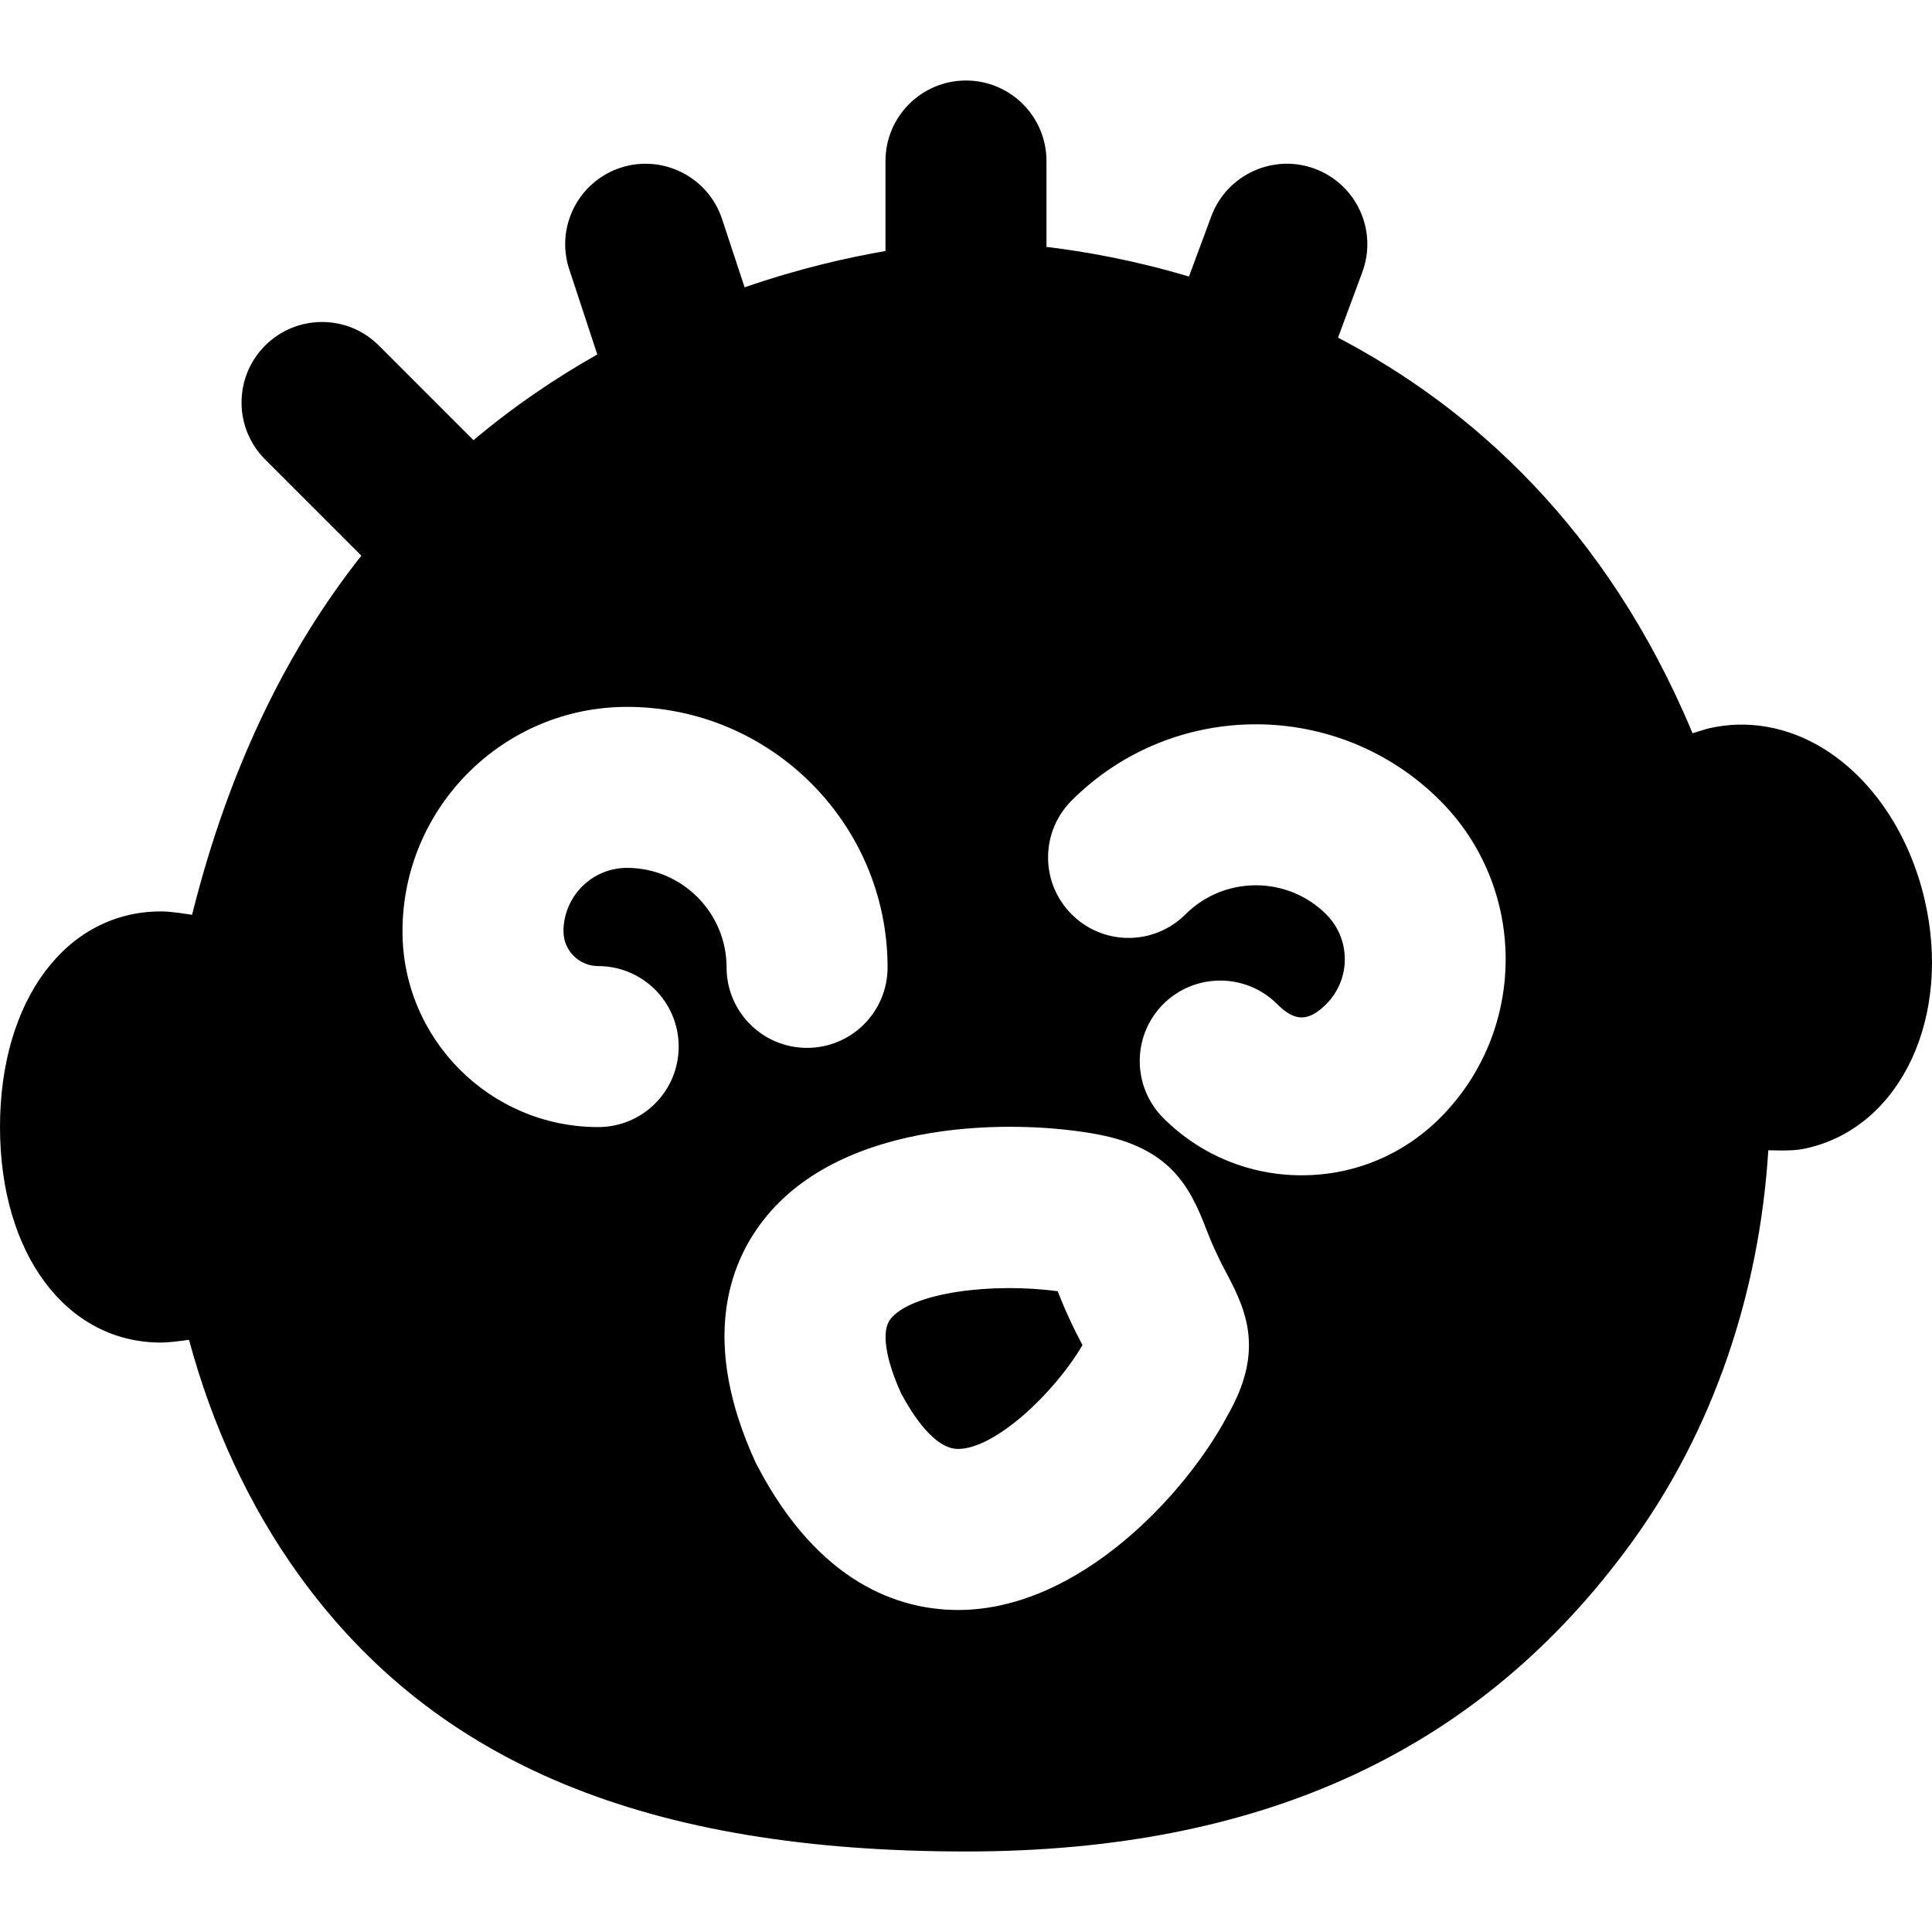
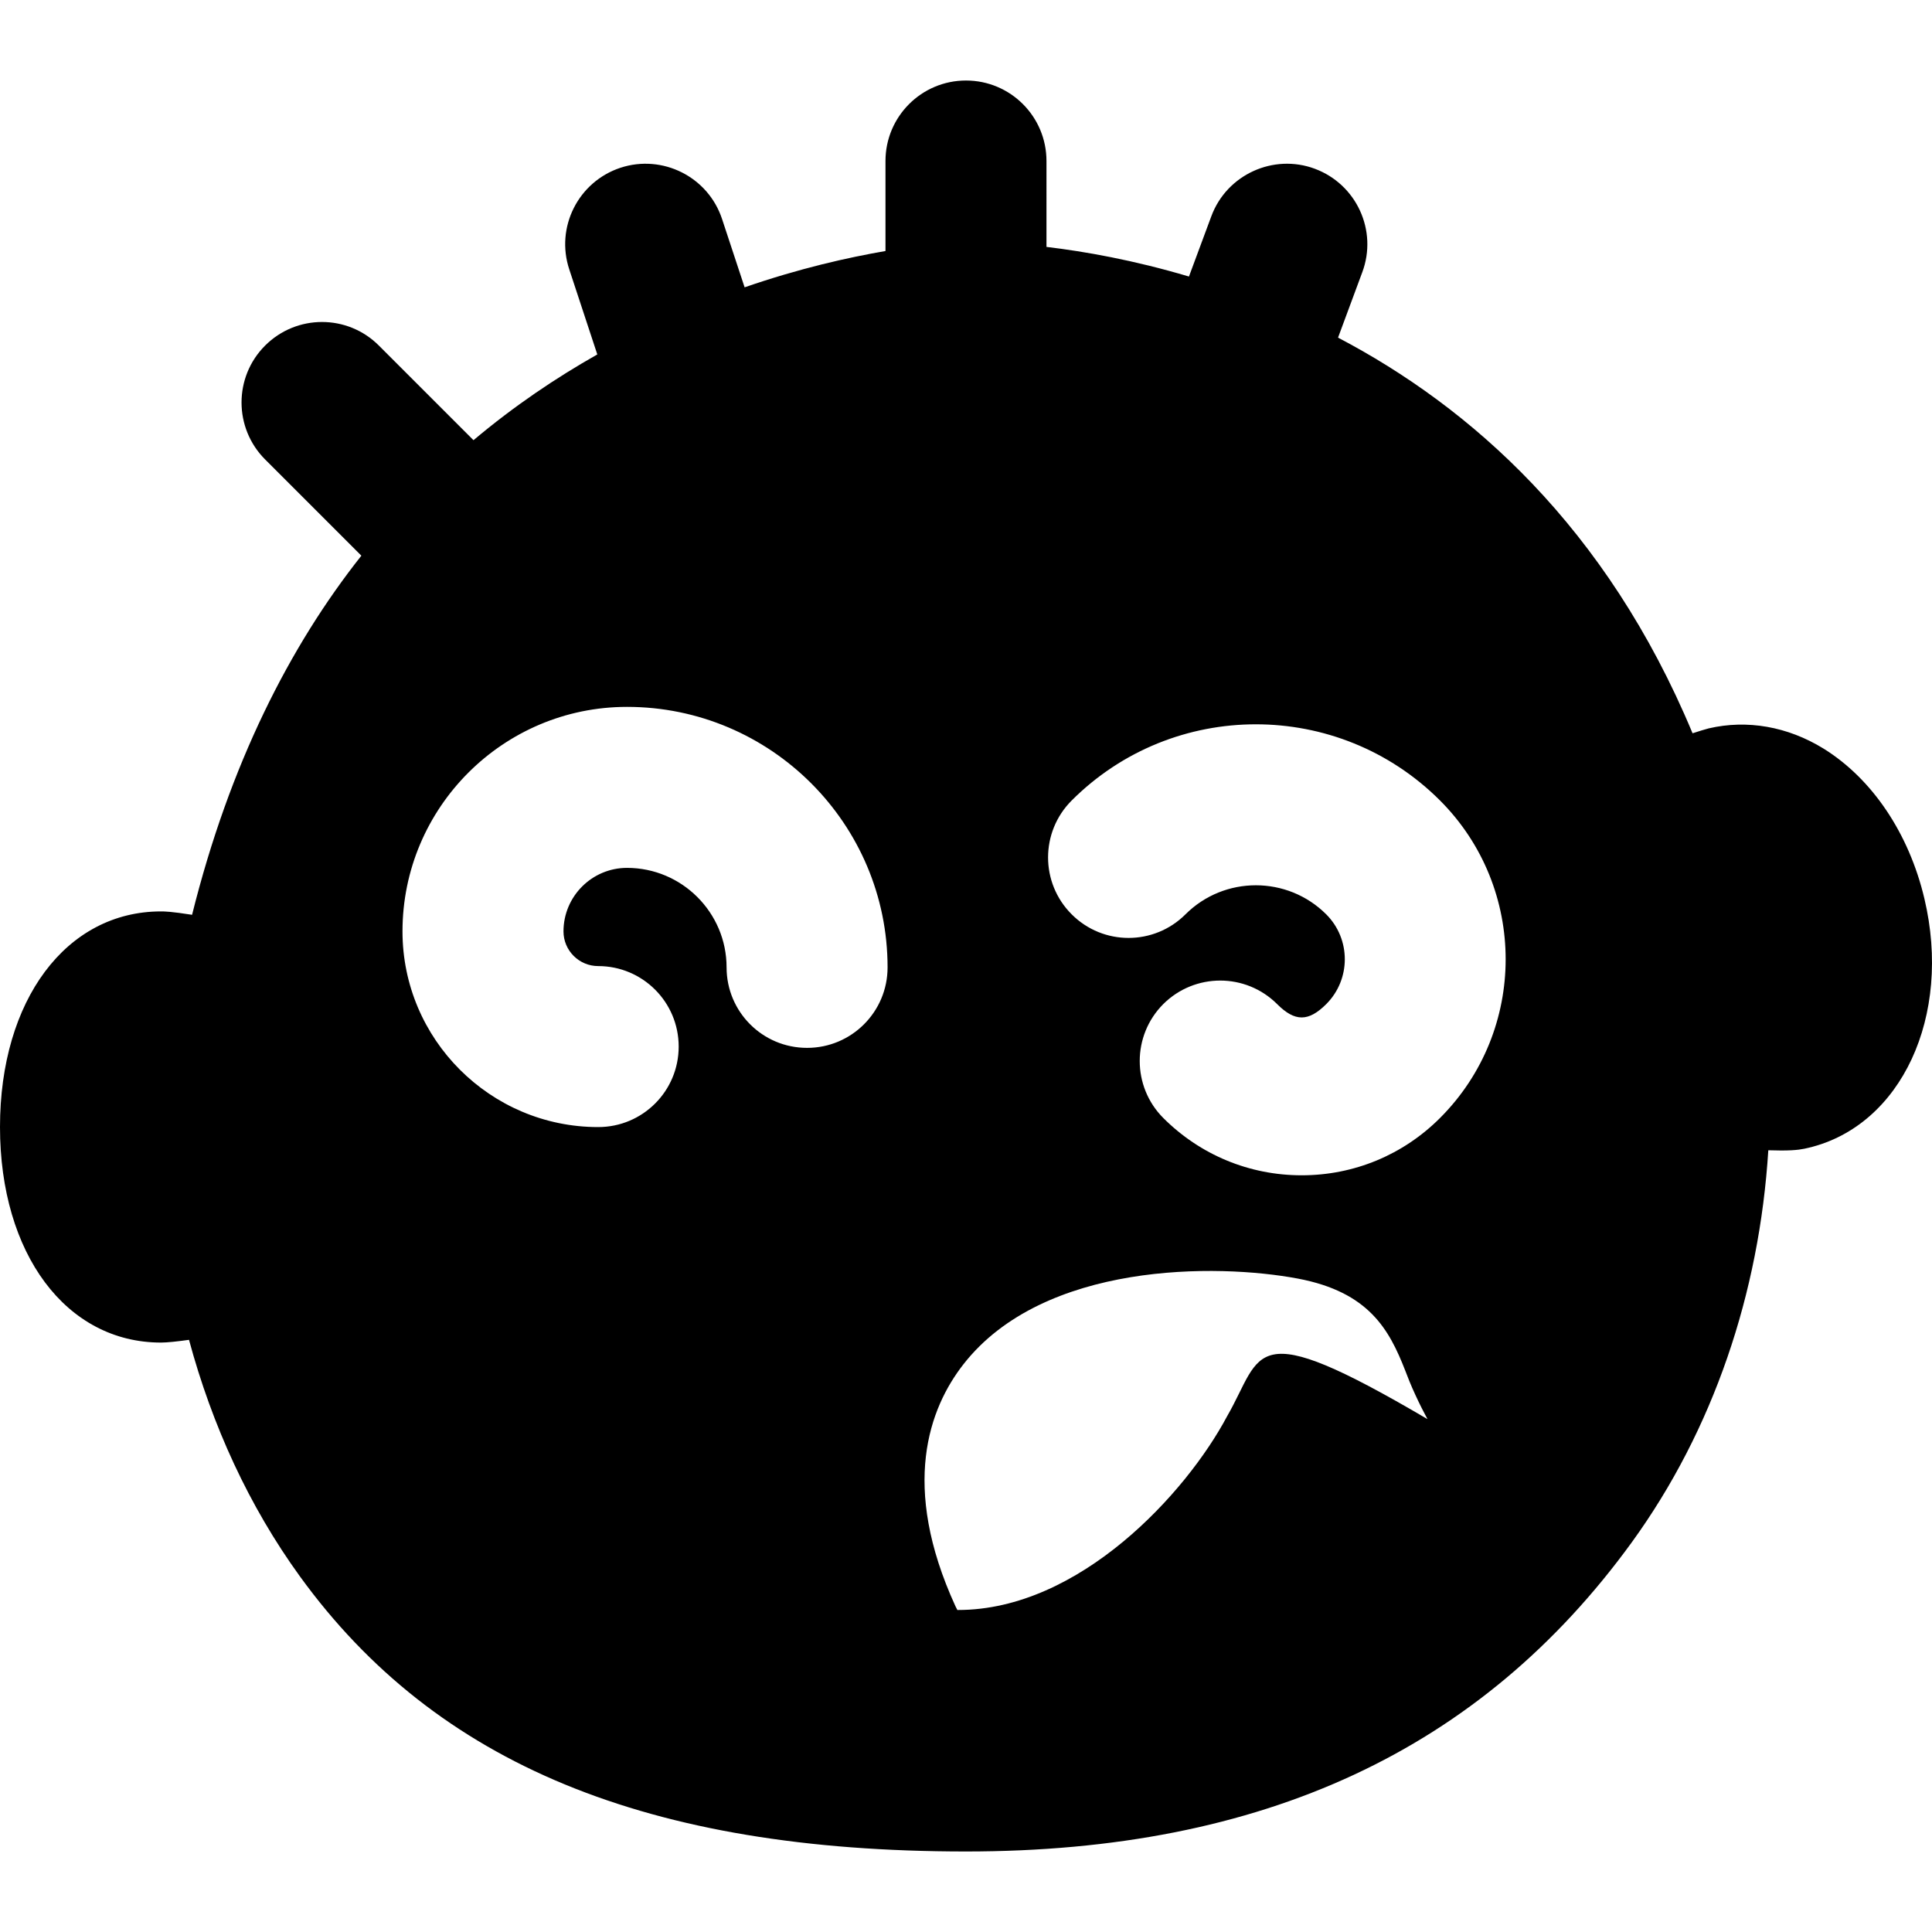
<svg xmlns="http://www.w3.org/2000/svg" fill="#000000" height="800px" width="800px" version="1.1" id="Layer_1" viewBox="0 0 512.011 512.011" xml:space="preserve">
  <g>
    <g>
-       <path d="M509.995,238.149c-4.096-17.323-13.867-31.808-26.773-39.787c-9.472-5.824-20.203-7.701-30.379-5.333    c-0.917,0.235-2.496,0.725-4.288,1.301c-22.805-54.72-58.923-86.485-93.952-104.853l6.421-17.323    c4.117-11.029-1.515-23.317-12.587-27.435c-10.944-4.075-23.317,1.536-27.413,12.587l-5.931,15.979    c-14.656-4.352-27.563-6.635-37.76-7.851V42.672c0-11.776-9.536-21.333-21.333-21.333c-11.776,0-21.333,9.557-21.333,21.333    v23.851c-10.005,1.728-22.763,4.587-37.333,9.621l-5.973-18.091c-3.691-11.2-15.787-17.259-26.944-13.589    c-11.179,3.712-17.259,15.765-13.547,26.944l7.424,22.528c-10.965,6.208-22.016,13.632-32.811,22.72l-25.067-25.067    c-8.32-8.341-21.824-8.341-30.165,0c-8.32,8.32-8.32,21.824,0,30.165l25.515,25.515c-19.029,24.021-34.923,55.296-44.864,95.168    c-5.568-0.875-7.317-0.896-8.235-0.896C17.557,241.542,0,265.029,0,298.672c0,33.621,17.557,57.131,42.667,57.131    c1.643,0,4.373-0.299,7.424-0.725c6.123,22.677,15.872,44.053,29.461,62.784c36.053,49.664,92.117,72.811,176.448,72.811    c78.72,0,136.448-26.816,176.469-81.963c21.568-29.76,33.792-65.984,36.16-103.872c1.28,0.021,2.453,0.064,3.413,0.064    c4.245,0,5.739-0.363,7.275-0.725C503.893,298.31,517.376,269.296,509.995,238.149z M158.528,256.027    c11.797,0,21.333,9.557,21.333,21.333c0,11.797-9.536,21.333-21.333,21.333c-28.587,0-51.861-23.275-51.861-51.861    c0-32.811,26.688-59.499,59.499-59.499c38.08,0,69.056,30.976,69.056,69.035c0,11.797-9.557,21.333-21.333,21.333    c-11.797,0-21.333-9.536-21.333-21.333c0-14.528-11.84-26.368-26.389-26.368c-9.28,0-16.832,7.552-16.832,16.832    C149.333,251.909,153.472,256.027,158.528,256.027z M325.205,375.323c-10.773,20.288-39.061,51.349-71.296,51.349h-0.192    c-15.104-0.064-36.565-6.741-53.013-38.208l-0.512-1.003c-14.656-31.979-6.933-52.523,2.133-64.128    c21.248-27.179,67.221-26.731,88.597-22.699c18.88,3.563,24.235,13.547,28.459,24.341c0.683,1.792,1.515,3.947,2.731,6.549    c1.195,2.603,2.261,4.651,3.179,6.357C330.731,348.123,334.827,358.683,325.205,375.323z M381.632,296.283    c-9.792,9.792-22.805,15.189-36.672,15.189c-13.845,0-26.88-5.397-36.672-15.189c-8.32-8.341-8.32-21.845,0-30.187    c8.341-8.299,21.845-8.32,30.187,0.021c4.693,4.693,8.277,4.693,12.992,0c6.571-6.571,6.571-17.237,0-23.808    c-10.283-10.261-27.008-10.261-37.291,0c-8.341,8.341-21.845,8.341-30.165,0c-8.341-8.32-8.341-21.824,0-30.165    c26.923-26.923,70.699-26.923,97.621,0C404.821,235.355,404.821,273.094,381.632,296.283z" />
+       <path d="M509.995,238.149c-4.096-17.323-13.867-31.808-26.773-39.787c-9.472-5.824-20.203-7.701-30.379-5.333    c-0.917,0.235-2.496,0.725-4.288,1.301c-22.805-54.72-58.923-86.485-93.952-104.853l6.421-17.323    c4.117-11.029-1.515-23.317-12.587-27.435c-10.944-4.075-23.317,1.536-27.413,12.587l-5.931,15.979    c-14.656-4.352-27.563-6.635-37.76-7.851V42.672c0-11.776-9.536-21.333-21.333-21.333c-11.776,0-21.333,9.557-21.333,21.333    v23.851c-10.005,1.728-22.763,4.587-37.333,9.621l-5.973-18.091c-3.691-11.2-15.787-17.259-26.944-13.589    c-11.179,3.712-17.259,15.765-13.547,26.944l7.424,22.528c-10.965,6.208-22.016,13.632-32.811,22.72l-25.067-25.067    c-8.32-8.341-21.824-8.341-30.165,0c-8.32,8.32-8.32,21.824,0,30.165l25.515,25.515c-19.029,24.021-34.923,55.296-44.864,95.168    c-5.568-0.875-7.317-0.896-8.235-0.896C17.557,241.542,0,265.029,0,298.672c0,33.621,17.557,57.131,42.667,57.131    c1.643,0,4.373-0.299,7.424-0.725c6.123,22.677,15.872,44.053,29.461,62.784c36.053,49.664,92.117,72.811,176.448,72.811    c78.72,0,136.448-26.816,176.469-81.963c21.568-29.76,33.792-65.984,36.16-103.872c1.28,0.021,2.453,0.064,3.413,0.064    c4.245,0,5.739-0.363,7.275-0.725C503.893,298.31,517.376,269.296,509.995,238.149z M158.528,256.027    c11.797,0,21.333,9.557,21.333,21.333c0,11.797-9.536,21.333-21.333,21.333c-28.587,0-51.861-23.275-51.861-51.861    c0-32.811,26.688-59.499,59.499-59.499c38.08,0,69.056,30.976,69.056,69.035c0,11.797-9.557,21.333-21.333,21.333    c-11.797,0-21.333-9.536-21.333-21.333c0-14.528-11.84-26.368-26.389-26.368c-9.28,0-16.832,7.552-16.832,16.832    C149.333,251.909,153.472,256.027,158.528,256.027z M325.205,375.323c-10.773,20.288-39.061,51.349-71.296,51.349h-0.192    l-0.512-1.003c-14.656-31.979-6.933-52.523,2.133-64.128    c21.248-27.179,67.221-26.731,88.597-22.699c18.88,3.563,24.235,13.547,28.459,24.341c0.683,1.792,1.515,3.947,2.731,6.549    c1.195,2.603,2.261,4.651,3.179,6.357C330.731,348.123,334.827,358.683,325.205,375.323z M381.632,296.283    c-9.792,9.792-22.805,15.189-36.672,15.189c-13.845,0-26.88-5.397-36.672-15.189c-8.32-8.341-8.32-21.845,0-30.187    c8.341-8.299,21.845-8.32,30.187,0.021c4.693,4.693,8.277,4.693,12.992,0c6.571-6.571,6.571-17.237,0-23.808    c-10.283-10.261-27.008-10.261-37.291,0c-8.341,8.341-21.845,8.341-30.165,0c-8.341-8.32-8.341-21.824,0-30.165    c26.923-26.923,70.699-26.923,97.621,0C404.821,235.355,404.821,273.094,381.632,296.283z" />
    </g>
  </g>
  <g>
    <g>
-       <path d="M283.329,349.324c-1.26-2.709-2.22-5.077-3.03-7.125c-17.301-2.347-38.805,0.299-44.352,7.424    c-2.389,3.051-1.344,10.347,2.816,19.541c3.051,5.76,8.875,14.805,15.104,14.827h0.043c9.707,0,25.365-14.592,32.96-27.52    C285.825,354.487,284.609,352.14,283.329,349.324z" />
-     </g>
+       </g>
  </g>
</svg>